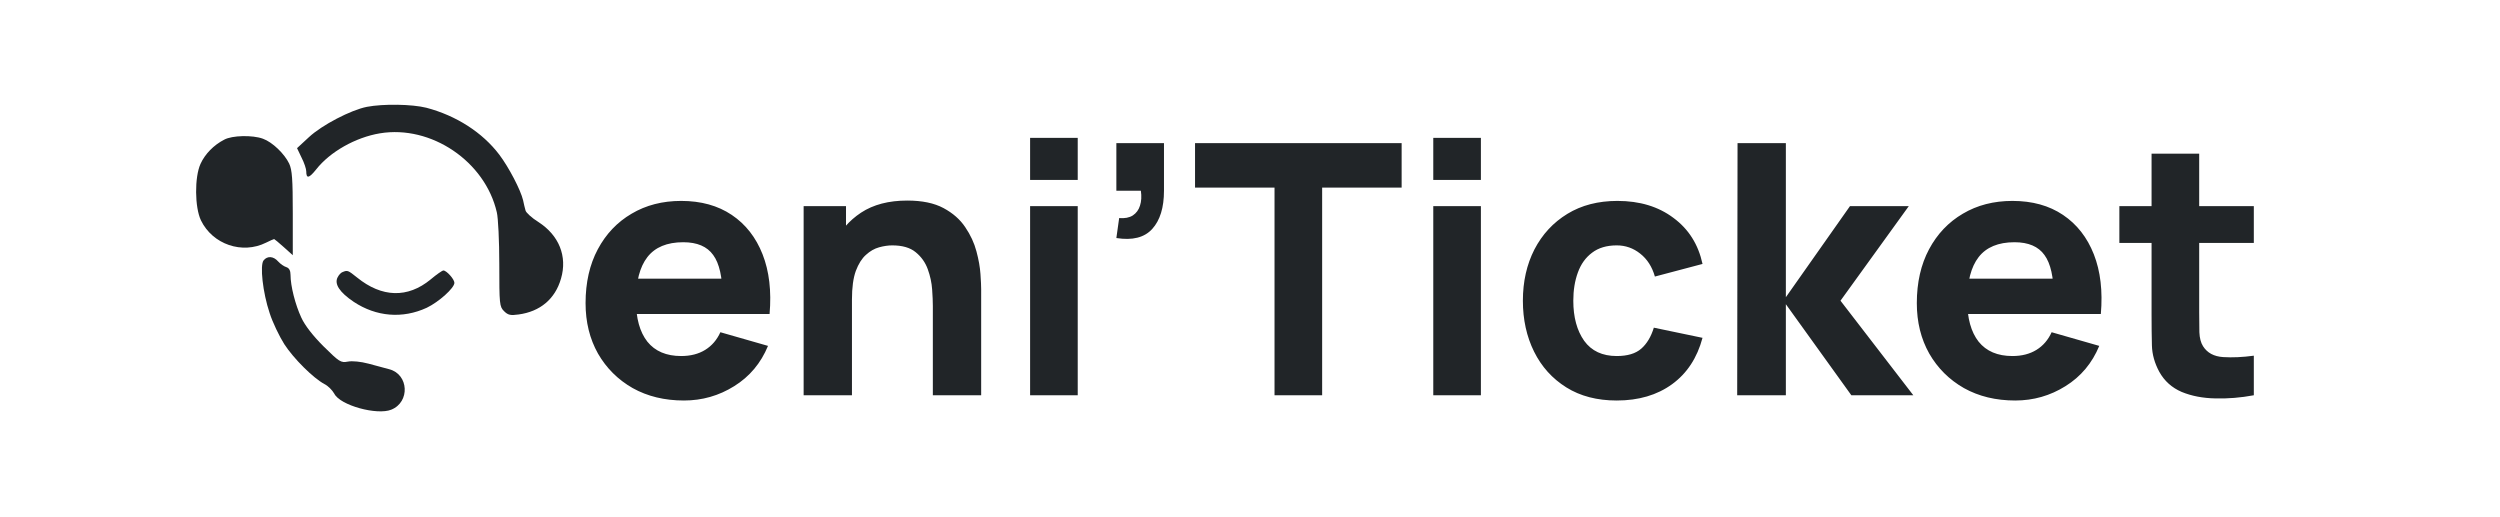
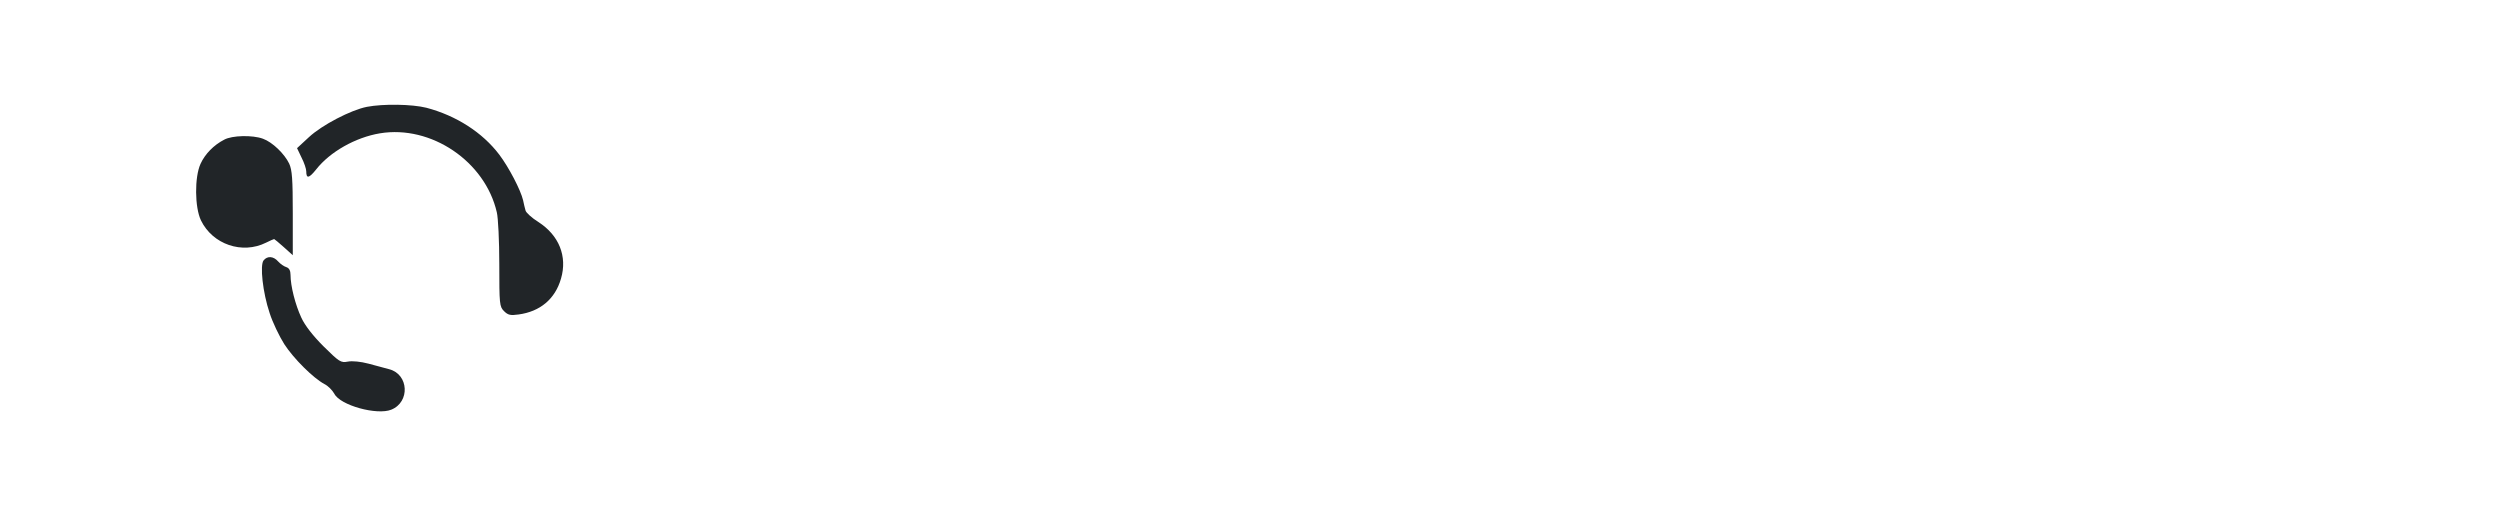
<svg xmlns="http://www.w3.org/2000/svg" width="1485" height="307" viewBox="0 0 1485 307" fill="none">
  <path d="M217.912 63.467C208.446 65.333 191.246 74.266 183.512 81.466L176.446 88L179.112 93.6C180.712 96.666 181.912 100.4 181.912 101.733C181.912 106.267 183.512 106 187.779 100.667C196.046 90.133 211.246 81.6 225.646 79.2C256.046 74.133 288.179 95.867 295.112 126.133C295.912 129.333 296.579 143.2 296.579 156.933C296.579 180.667 296.712 182.133 299.379 184.8C301.779 187.2 303.246 187.467 308.046 186.8C320.846 185.067 329.779 177.6 333.246 165.467C337.112 152.267 332.046 139.733 319.779 131.867C315.912 129.467 312.446 126.267 312.179 125.067C311.779 123.733 311.112 120.933 310.712 118.933C309.246 112.8 302.312 99.466 296.579 91.867C286.579 78.666 270.979 68.666 253.246 64C244.712 61.867 227.646 61.6 217.912 63.467Z" fill="#212528" />
  <path d="M133.246 82.933C126.979 86.133 121.779 91.466 119.112 97.333C115.512 105.2 115.646 123.2 119.379 130.933C126.312 145.2 143.912 151.2 158.046 144.133C160.446 142.933 162.579 142 162.846 142C162.979 142 165.646 144.133 168.579 146.8L173.912 151.6V126.667C173.912 106.4 173.512 100.933 171.779 97.2C168.979 91.333 161.779 84.4 156.179 82.4C150.046 80.133 137.912 80.4 133.246 82.933Z" fill="#212528" />
  <path d="M156.579 154.666C154.312 157.466 156.046 173.733 160.179 186C161.912 191.466 165.912 199.733 168.846 204.4C174.446 213.066 186.179 224.666 192.712 228.133C194.846 229.2 197.379 231.733 198.579 233.866C202.046 240.8 224.046 246.8 232.446 243.333C243.646 238.8 242.846 222.4 231.246 219.333C228.712 218.666 223.112 217.2 218.846 216C214.312 214.8 209.246 214.266 206.579 214.8C202.446 215.6 201.512 214.933 192.179 205.733C185.912 199.466 181.112 193.333 178.979 188.666C175.379 180.933 172.579 169.866 172.579 163.333C172.579 160.8 171.779 159.2 170.046 158.666C168.712 158.266 166.579 156.8 165.246 155.333C162.446 152.133 158.846 151.866 156.579 154.666Z" fill="#212528" />
-   <path d="M203.512 161.6C202.579 161.866 201.246 163.333 200.579 164.666C198.446 168.666 201.646 173.6 210.179 179.333C223.512 188.133 239.112 189.466 253.512 182.8C260.712 179.333 269.912 171.066 269.912 168C269.912 165.866 265.246 160.666 263.379 160.666C262.712 160.666 259.246 163.066 255.779 166C242.179 177.2 226.846 176.8 212.046 164.8C206.712 160.533 206.446 160.4 203.512 161.6Z" fill="#212528" />
-   <path d="M406.274 237.902C394.765 237.902 384.608 235.441 375.802 230.518C367.066 225.526 360.202 218.697 355.21 210.03C350.288 201.294 347.826 191.31 347.826 180.078C347.826 167.806 350.253 157.129 355.106 148.046C359.96 138.963 366.65 131.926 375.178 126.934C383.706 121.873 393.517 119.342 404.61 119.342C416.397 119.342 426.416 122.115 434.666 127.662C442.917 133.209 449.018 141.009 452.97 151.062C456.922 161.115 458.309 172.937 457.13 186.526H429.154V176.126C429.154 164.686 427.317 156.47 423.642 151.478C420.037 146.417 414.109 143.886 405.858 143.886C396.221 143.886 389.114 146.833 384.538 152.726C380.032 158.55 377.778 167.182 377.778 178.622C377.778 189.091 380.032 197.203 384.538 202.958C389.114 208.643 395.805 211.486 404.61 211.486C410.157 211.486 414.906 210.273 418.858 207.846C422.81 205.419 425.826 201.918 427.906 197.342L456.194 205.454C451.965 215.715 445.274 223.689 436.122 229.374C427.04 235.059 417.09 237.902 406.274 237.902ZM369.042 186.526V165.518H443.506V186.526H369.042ZM554.11 234.782V181.742C554.11 179.177 553.972 175.918 553.694 171.966C553.417 167.945 552.55 163.923 551.094 159.902C549.638 155.881 547.246 152.518 543.918 149.814C540.66 147.11 536.014 145.758 529.982 145.758C527.556 145.758 524.956 146.139 522.182 146.902C519.409 147.665 516.809 149.155 514.382 151.374C511.956 153.523 509.945 156.713 508.35 160.942C506.825 165.171 506.062 170.787 506.062 177.79L489.838 170.094C489.838 161.219 491.641 152.899 495.246 145.134C498.852 137.369 504.26 131.094 511.47 126.31C518.75 121.526 527.902 119.134 538.926 119.134C547.732 119.134 554.908 120.625 560.454 123.606C566.001 126.587 570.3 130.366 573.35 134.942C576.47 139.518 578.689 144.302 580.006 149.294C581.324 154.217 582.121 158.723 582.398 162.814C582.676 166.905 582.814 169.886 582.814 171.758V234.782H554.11ZM477.358 234.782V122.462H502.526V159.694H506.062V234.782H477.358ZM611.881 106.862V81.902H640.169V106.862H611.881ZM611.881 234.782V122.462H640.169V234.782H611.881ZM663.117 141.39L664.781 129.534C668.109 129.811 670.813 129.291 672.893 127.974C674.973 126.587 676.394 124.646 677.157 122.15C677.989 119.585 678.162 116.638 677.677 113.31H663.117V85.022H691.405V113.31C691.405 123.294 689.082 130.851 684.437 135.982C679.792 141.113 672.685 142.915 663.117 141.39ZM757.068 234.782V111.438H709.852V85.022H832.572V111.438H785.356V234.782H757.068ZM851.365 106.862V81.902H879.653V106.862H851.365ZM851.365 234.782V122.462H879.653V234.782H851.365ZM960.336 237.902C948.688 237.902 938.704 235.302 930.384 230.102C922.064 224.902 915.685 217.83 911.248 208.886C906.811 199.942 904.592 189.854 904.592 178.622C904.592 167.251 906.88 157.094 911.456 148.15C916.101 139.206 922.619 132.169 931.008 127.038C939.397 121.907 949.312 119.342 960.752 119.342C973.995 119.342 985.088 122.705 994.032 129.43C1003.05 136.086 1008.8 145.203 1011.3 156.782L983.008 164.27C981.344 158.446 978.432 153.905 974.272 150.646C970.181 147.387 965.536 145.758 960.336 145.758C954.373 145.758 949.485 147.214 945.672 150.126C941.859 152.969 939.051 156.886 937.248 161.878C935.445 166.801 934.544 172.382 934.544 178.622C934.544 188.398 936.693 196.337 940.992 202.438C945.36 208.47 951.808 211.486 960.336 211.486C966.715 211.486 971.568 210.03 974.896 207.118C978.224 204.206 980.72 200.046 982.384 194.638L1011.3 200.67C1008.11 212.595 1002.07 221.782 993.2 228.23C984.325 234.678 973.371 237.902 960.336 237.902ZM1031.89 234.782L1032.1 85.022H1060.8V176.542L1098.87 122.462H1133.81L1093.25 178.622L1136.51 234.782H1099.7L1060.8 180.702V234.782H1031.89ZM1197.04 237.902C1185.53 237.902 1175.37 235.441 1166.57 230.518C1157.83 225.526 1150.97 218.697 1145.98 210.03C1141.05 201.294 1138.59 191.31 1138.59 180.078C1138.59 167.806 1141.02 157.129 1145.87 148.046C1150.73 138.963 1157.42 131.926 1165.94 126.934C1174.47 121.873 1184.28 119.342 1195.38 119.342C1207.16 119.342 1217.18 122.115 1225.43 127.662C1233.68 133.209 1239.78 141.009 1243.74 151.062C1247.69 161.115 1249.07 172.937 1247.9 186.526H1219.92V176.126C1219.92 164.686 1218.08 156.47 1214.41 151.478C1210.8 146.417 1204.87 143.886 1196.62 143.886C1186.99 143.886 1179.88 146.833 1175.3 152.726C1170.8 158.55 1168.54 167.182 1168.54 178.622C1168.54 189.091 1170.8 197.203 1175.3 202.958C1179.88 208.643 1186.57 211.486 1195.38 211.486C1200.92 211.486 1205.67 210.273 1209.62 207.846C1213.58 205.419 1216.59 201.918 1218.67 197.342L1246.96 205.454C1242.73 215.715 1236.04 223.689 1226.89 229.374C1217.81 235.059 1207.86 237.902 1197.04 237.902ZM1159.81 186.526V165.518H1234.27V186.526H1159.81ZM1338.77 234.782C1331.01 236.238 1323.38 236.862 1315.89 236.654C1308.47 236.515 1301.82 235.233 1295.92 232.806C1290.1 230.31 1285.66 226.323 1282.61 220.846C1279.84 215.715 1278.38 210.515 1278.24 205.246C1278.1 199.907 1278.03 193.875 1278.03 187.15V91.262H1306.32V185.486C1306.32 189.854 1306.36 193.806 1306.43 197.342C1306.57 200.809 1307.29 203.582 1308.61 205.662C1311.11 209.614 1315.09 211.763 1320.57 212.11C1326.05 212.457 1332.11 212.179 1338.77 211.278V234.782ZM1258.9 144.302V122.462H1338.77V144.302H1258.9Z" fill="#212528" />
</svg>